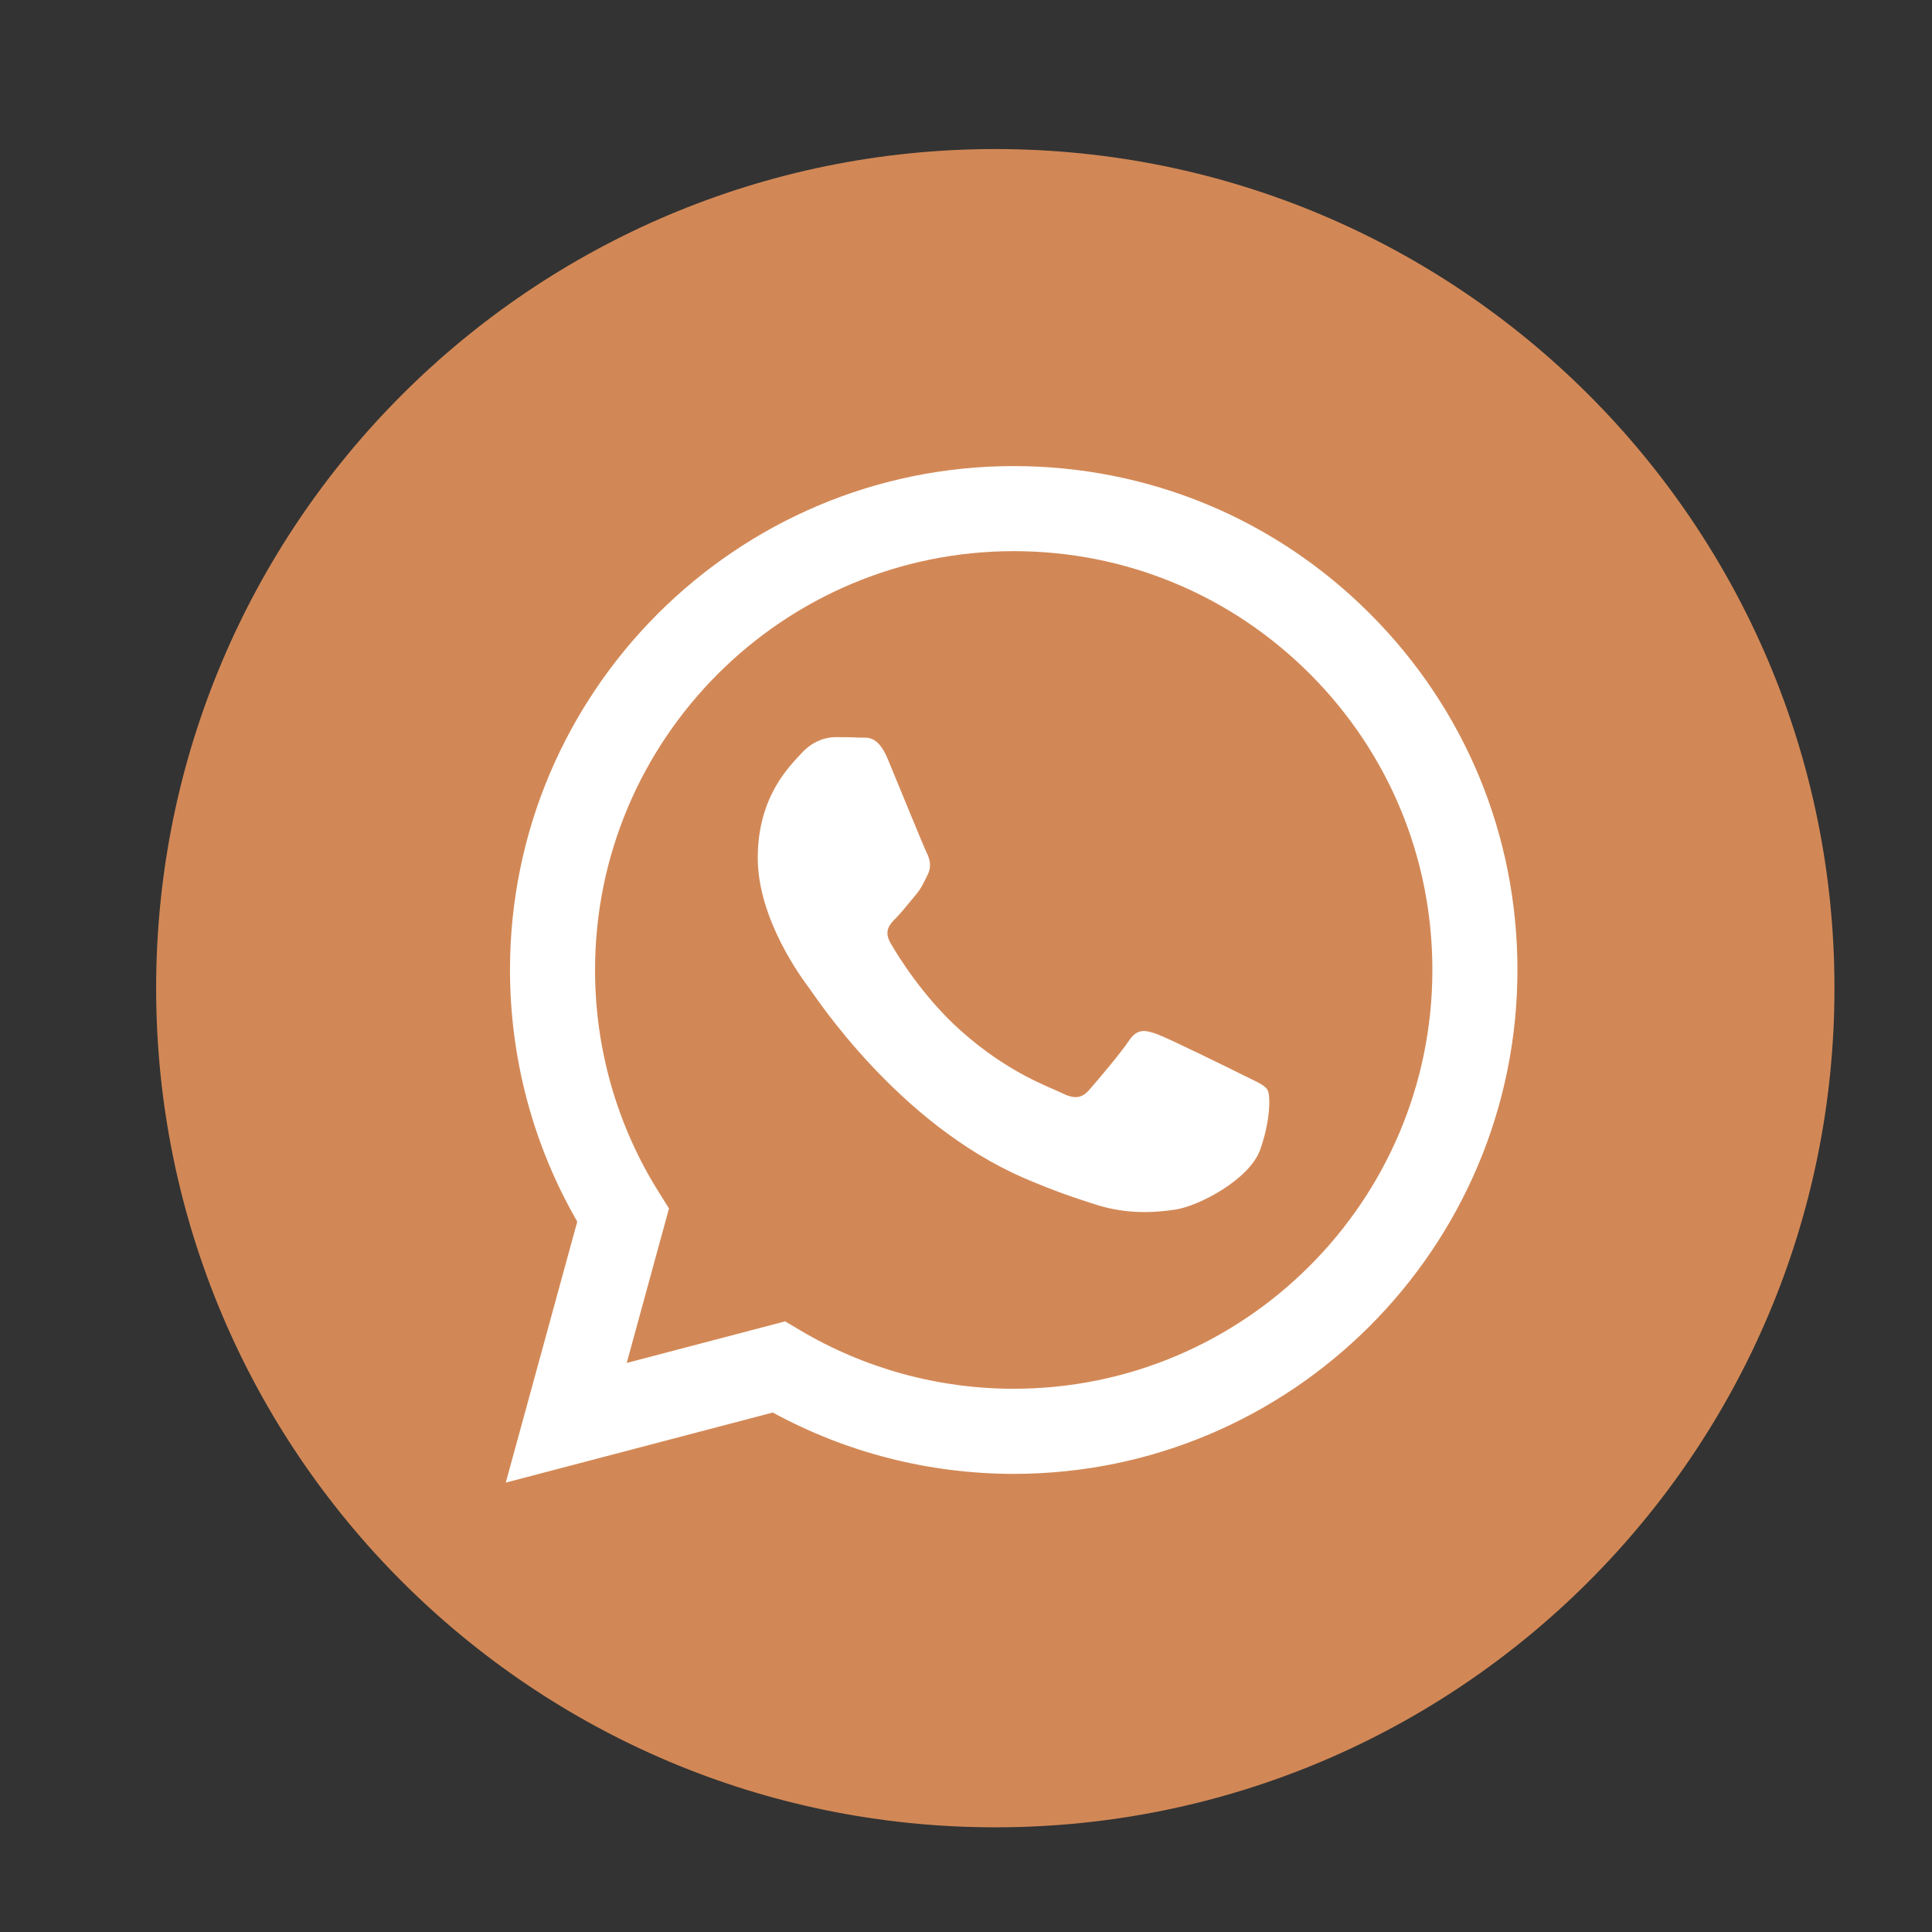
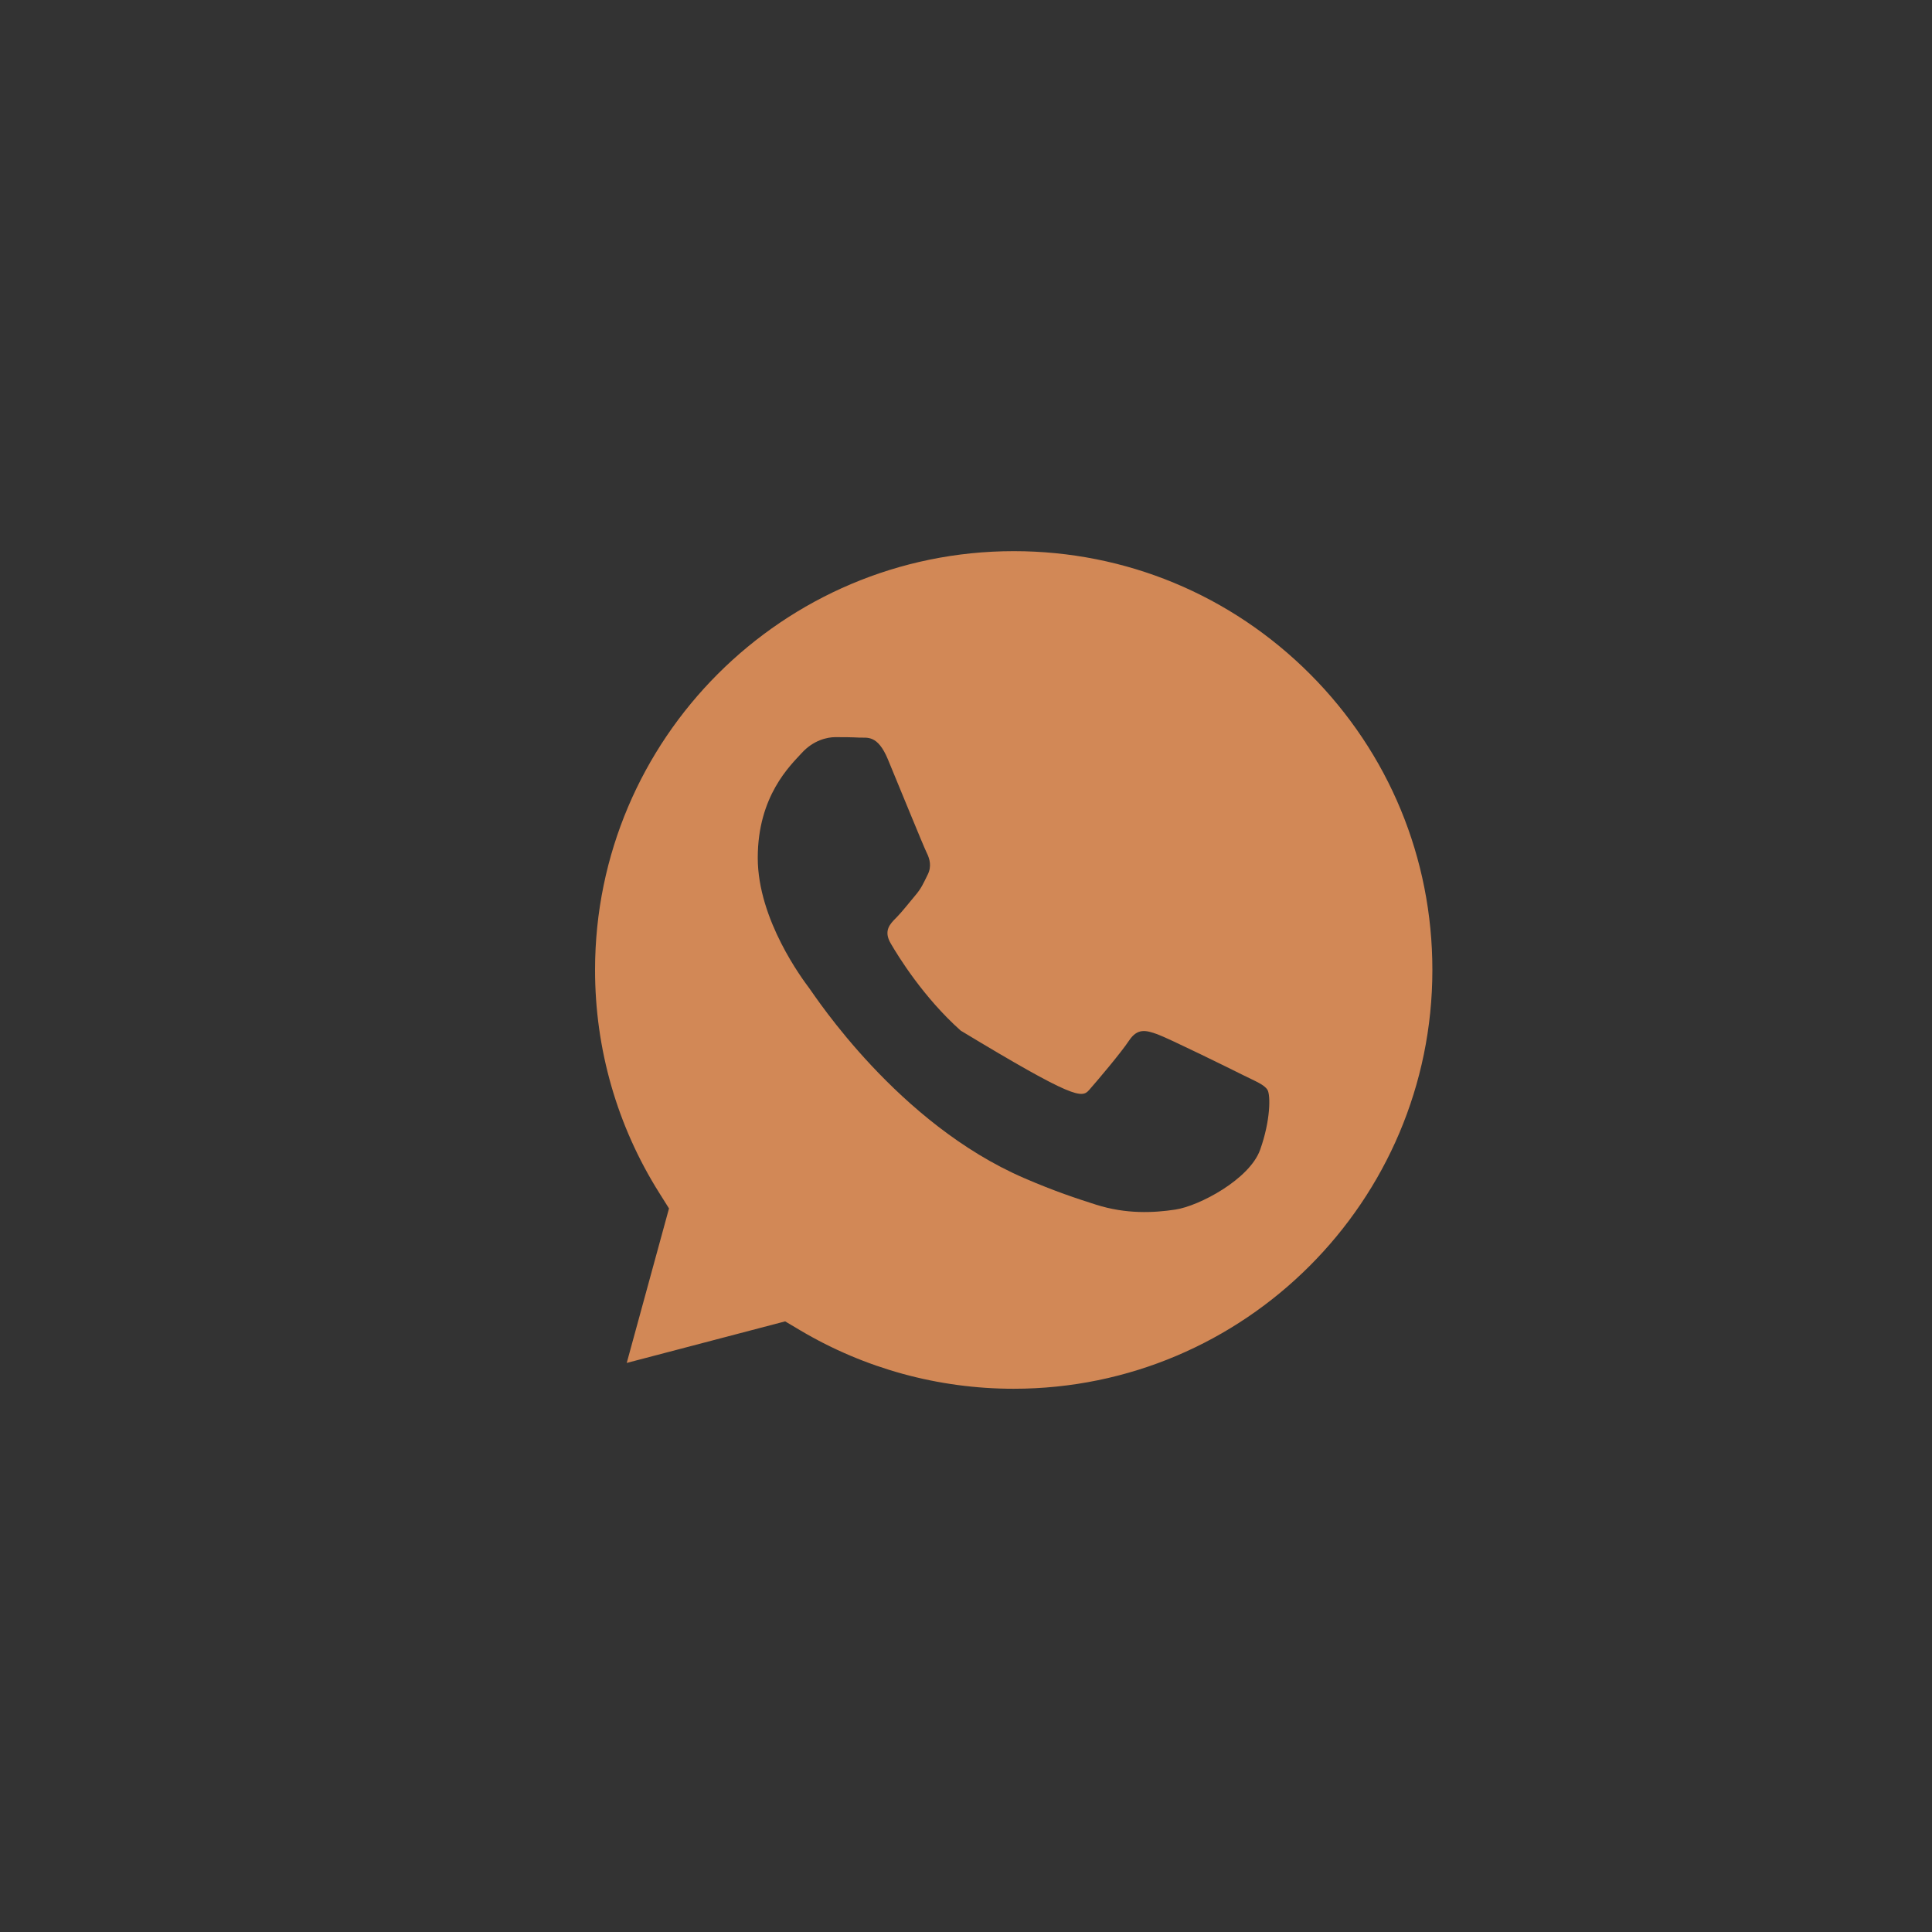
<svg xmlns="http://www.w3.org/2000/svg" width="33" height="33" viewBox="0 0 33 33" fill="none">
  <rect x="0" y="0" width="33" height="33" fill="#333333" stroke="none" />
-   <circle cx="17" cy="17" r="12" fill="white" />
-   <path d="M17.318 9.414C13.373 9.414 10.165 12.622 10.164 16.565C10.163 17.916 10.541 19.232 11.257 20.37L11.427 20.641L10.705 23.28L13.411 22.57L13.672 22.725C14.77 23.376 16.029 23.721 17.312 23.721H17.315C21.257 23.721 24.465 20.514 24.466 16.57C24.467 14.66 23.724 12.863 22.374 11.511C21.023 10.16 19.228 9.415 17.318 9.414ZM21.524 19.639C21.345 20.141 20.486 20.6 20.073 20.661C19.703 20.717 19.234 20.74 18.719 20.576C18.407 20.477 18.006 20.345 17.494 20.123C15.337 19.192 13.928 17.021 13.821 16.877C13.714 16.734 12.943 15.712 12.943 14.653C12.943 13.595 13.499 13.075 13.696 12.86C13.893 12.645 14.126 12.591 14.269 12.591C14.412 12.591 14.556 12.592 14.681 12.599C14.813 12.605 14.99 12.548 15.165 12.968C15.344 13.398 15.774 14.456 15.828 14.564C15.881 14.671 15.917 14.797 15.845 14.941C15.774 15.084 15.738 15.174 15.63 15.299C15.523 15.425 15.405 15.579 15.308 15.676C15.2 15.783 15.088 15.899 15.214 16.114C15.339 16.33 15.771 17.034 16.41 17.604C17.231 18.336 17.924 18.563 18.139 18.671C18.353 18.778 18.479 18.76 18.604 18.617C18.73 18.474 19.142 17.989 19.285 17.774C19.428 17.559 19.572 17.595 19.769 17.666C19.966 17.738 21.023 18.258 21.238 18.366C21.453 18.473 21.596 18.527 21.65 18.617C21.703 18.706 21.703 19.137 21.524 19.639Z" fill="#D28856" />
-   <path d="M17 2.546C9.085 2.546 2.667 8.962 2.667 16.878C2.667 24.794 9.085 31.212 17 31.212C24.916 31.212 31.334 24.794 31.334 16.878C31.334 8.962 24.916 2.546 17 2.546ZM17.315 25.175C17.315 25.175 17.315 25.175 17.315 25.175H17.312C15.872 25.174 14.457 24.813 13.2 24.127L8.639 25.324L9.86 20.866C9.107 19.561 8.711 18.081 8.711 16.564C8.713 11.82 12.573 7.961 17.315 7.961C19.617 7.962 21.777 8.858 23.401 10.484C25.026 12.111 25.92 14.272 25.919 16.571C25.917 21.315 22.057 25.175 17.315 25.175Z" fill="#D28856" />
+   <path d="M17.318 9.414C13.373 9.414 10.165 12.622 10.164 16.565C10.163 17.916 10.541 19.232 11.257 20.37L11.427 20.641L10.705 23.28L13.411 22.57L13.672 22.725C14.77 23.376 16.029 23.721 17.312 23.721H17.315C21.257 23.721 24.465 20.514 24.466 16.57C24.467 14.66 23.724 12.863 22.374 11.511C21.023 10.16 19.228 9.415 17.318 9.414ZM21.524 19.639C21.345 20.141 20.486 20.6 20.073 20.661C19.703 20.717 19.234 20.74 18.719 20.576C18.407 20.477 18.006 20.345 17.494 20.123C15.337 19.192 13.928 17.021 13.821 16.877C13.714 16.734 12.943 15.712 12.943 14.653C12.943 13.595 13.499 13.075 13.696 12.86C13.893 12.645 14.126 12.591 14.269 12.591C14.412 12.591 14.556 12.592 14.681 12.599C14.813 12.605 14.99 12.548 15.165 12.968C15.344 13.398 15.774 14.456 15.828 14.564C15.881 14.671 15.917 14.797 15.845 14.941C15.774 15.084 15.738 15.174 15.63 15.299C15.523 15.425 15.405 15.579 15.308 15.676C15.2 15.783 15.088 15.899 15.214 16.114C15.339 16.33 15.771 17.034 16.41 17.604C18.353 18.778 18.479 18.76 18.604 18.617C18.73 18.474 19.142 17.989 19.285 17.774C19.428 17.559 19.572 17.595 19.769 17.666C19.966 17.738 21.023 18.258 21.238 18.366C21.453 18.473 21.596 18.527 21.65 18.617C21.703 18.706 21.703 19.137 21.524 19.639Z" fill="#D28856" />
</svg>